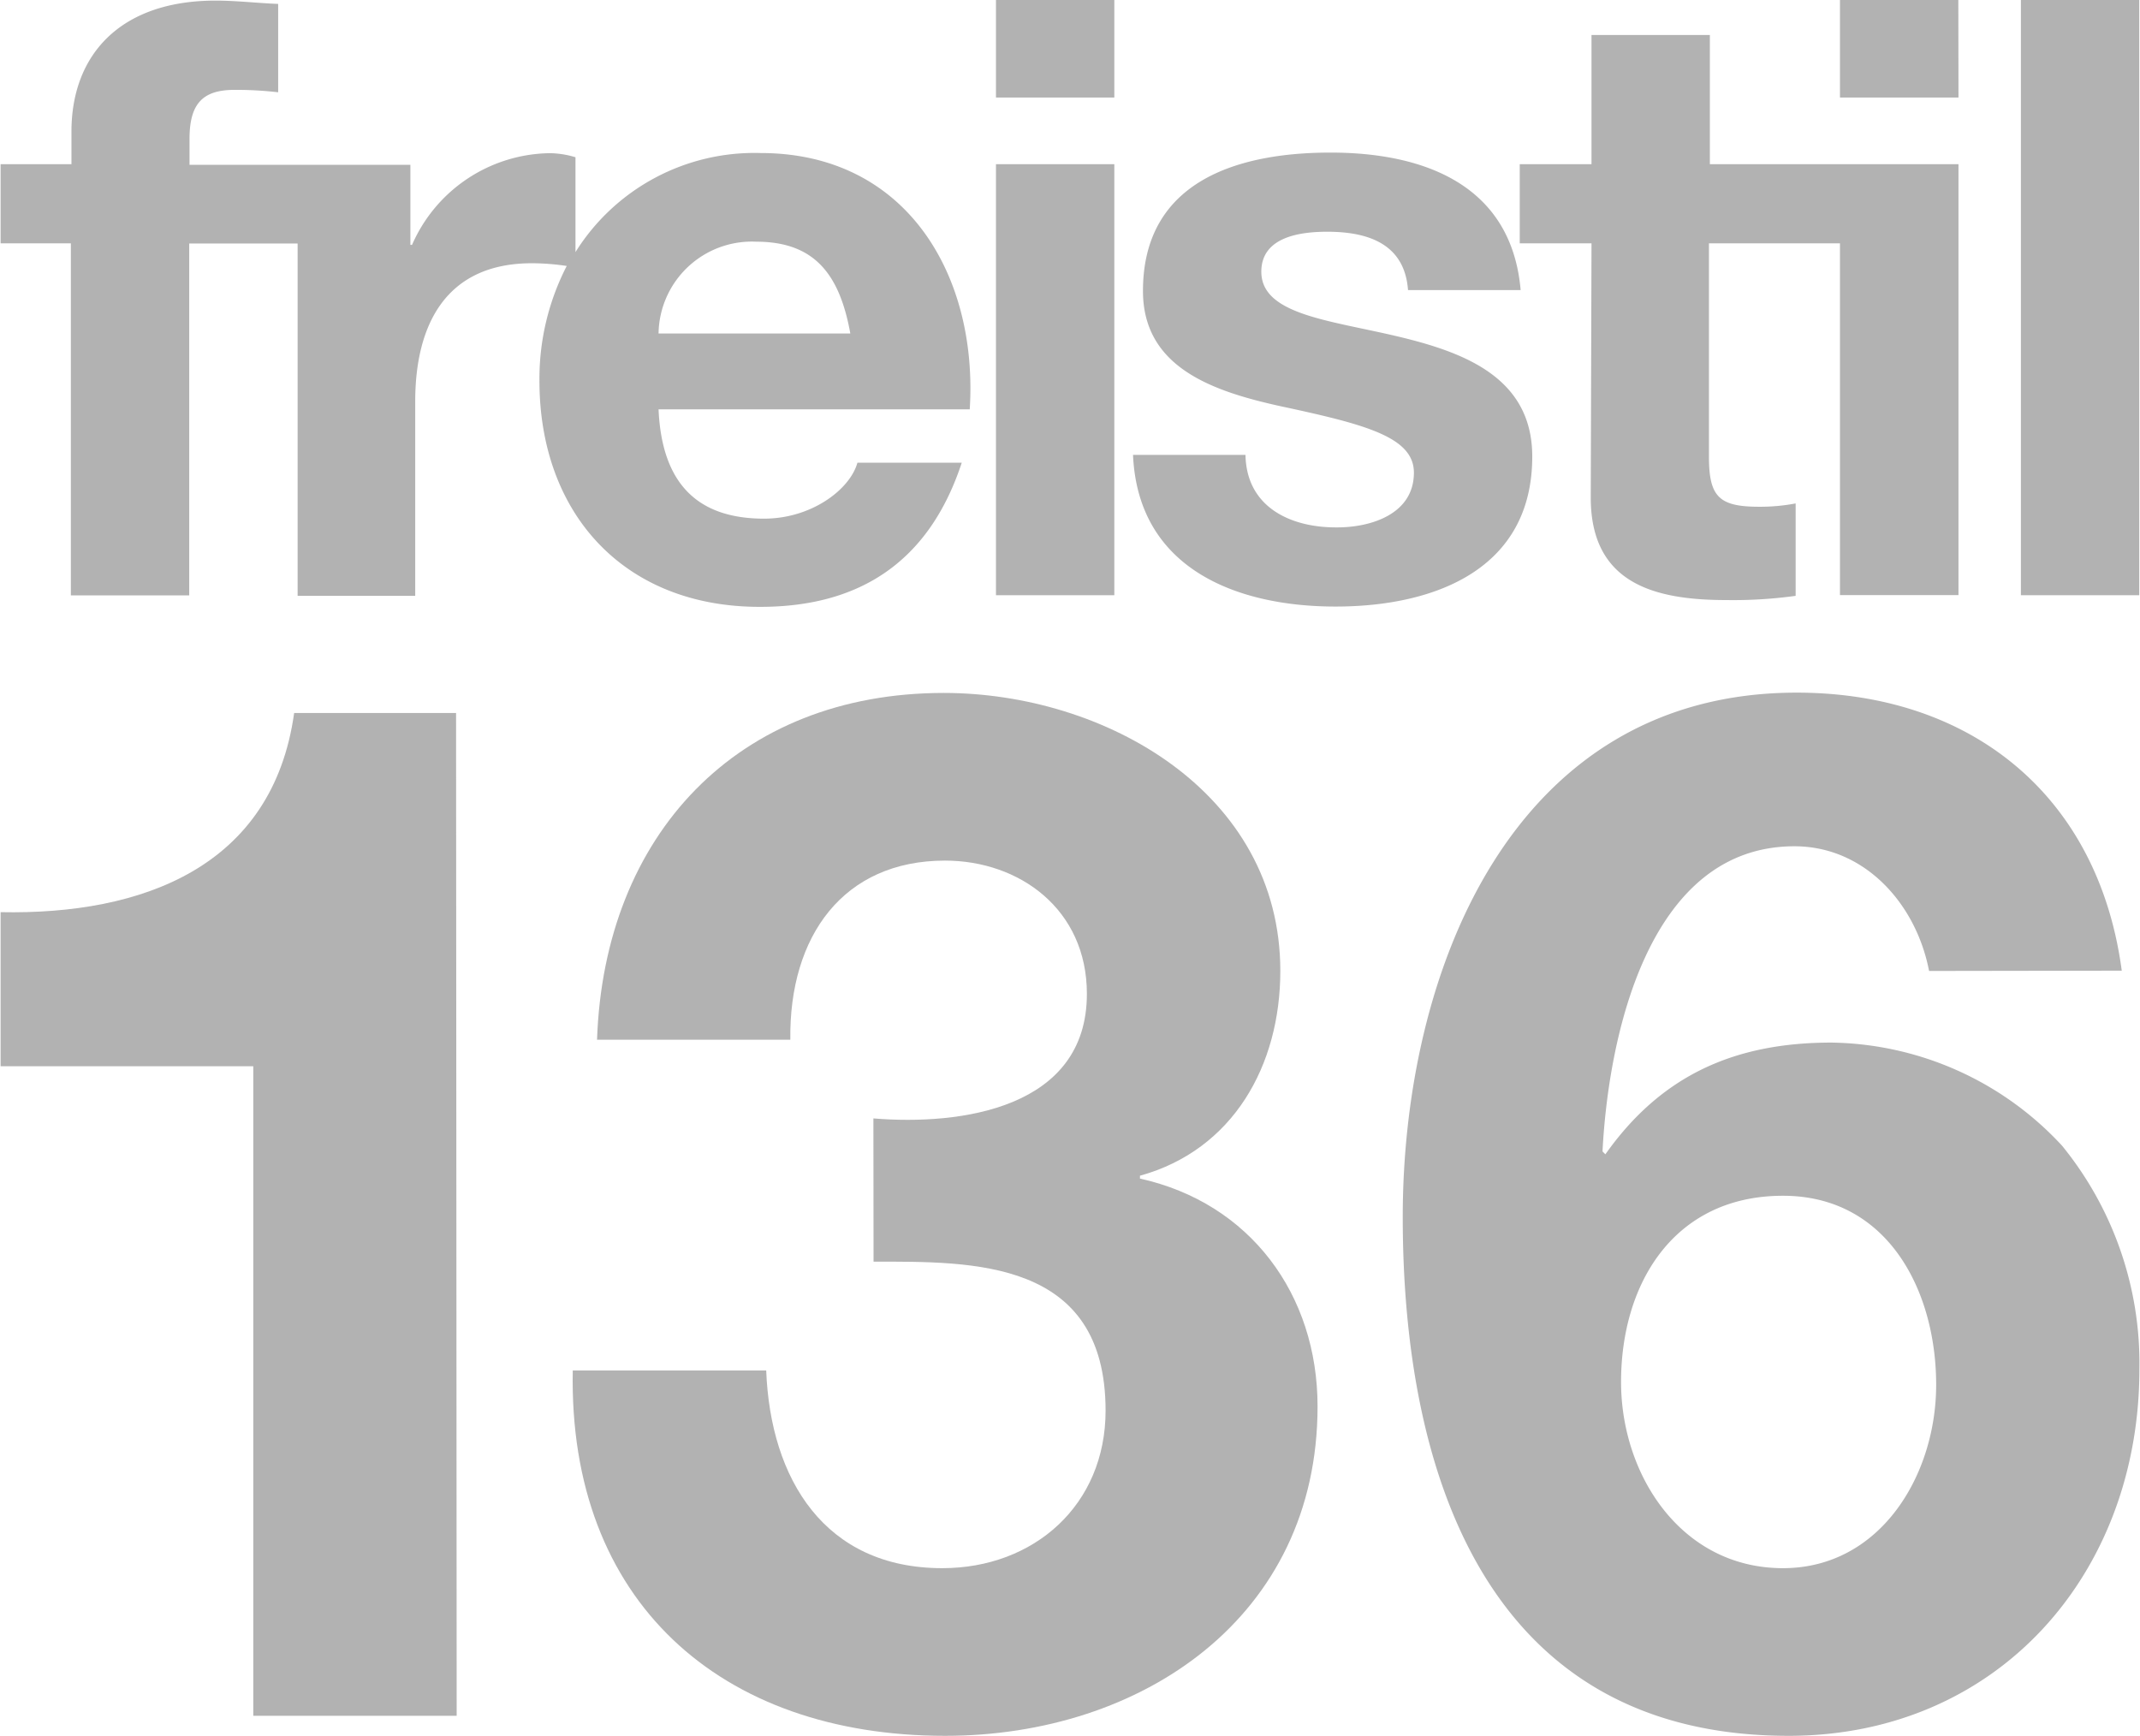
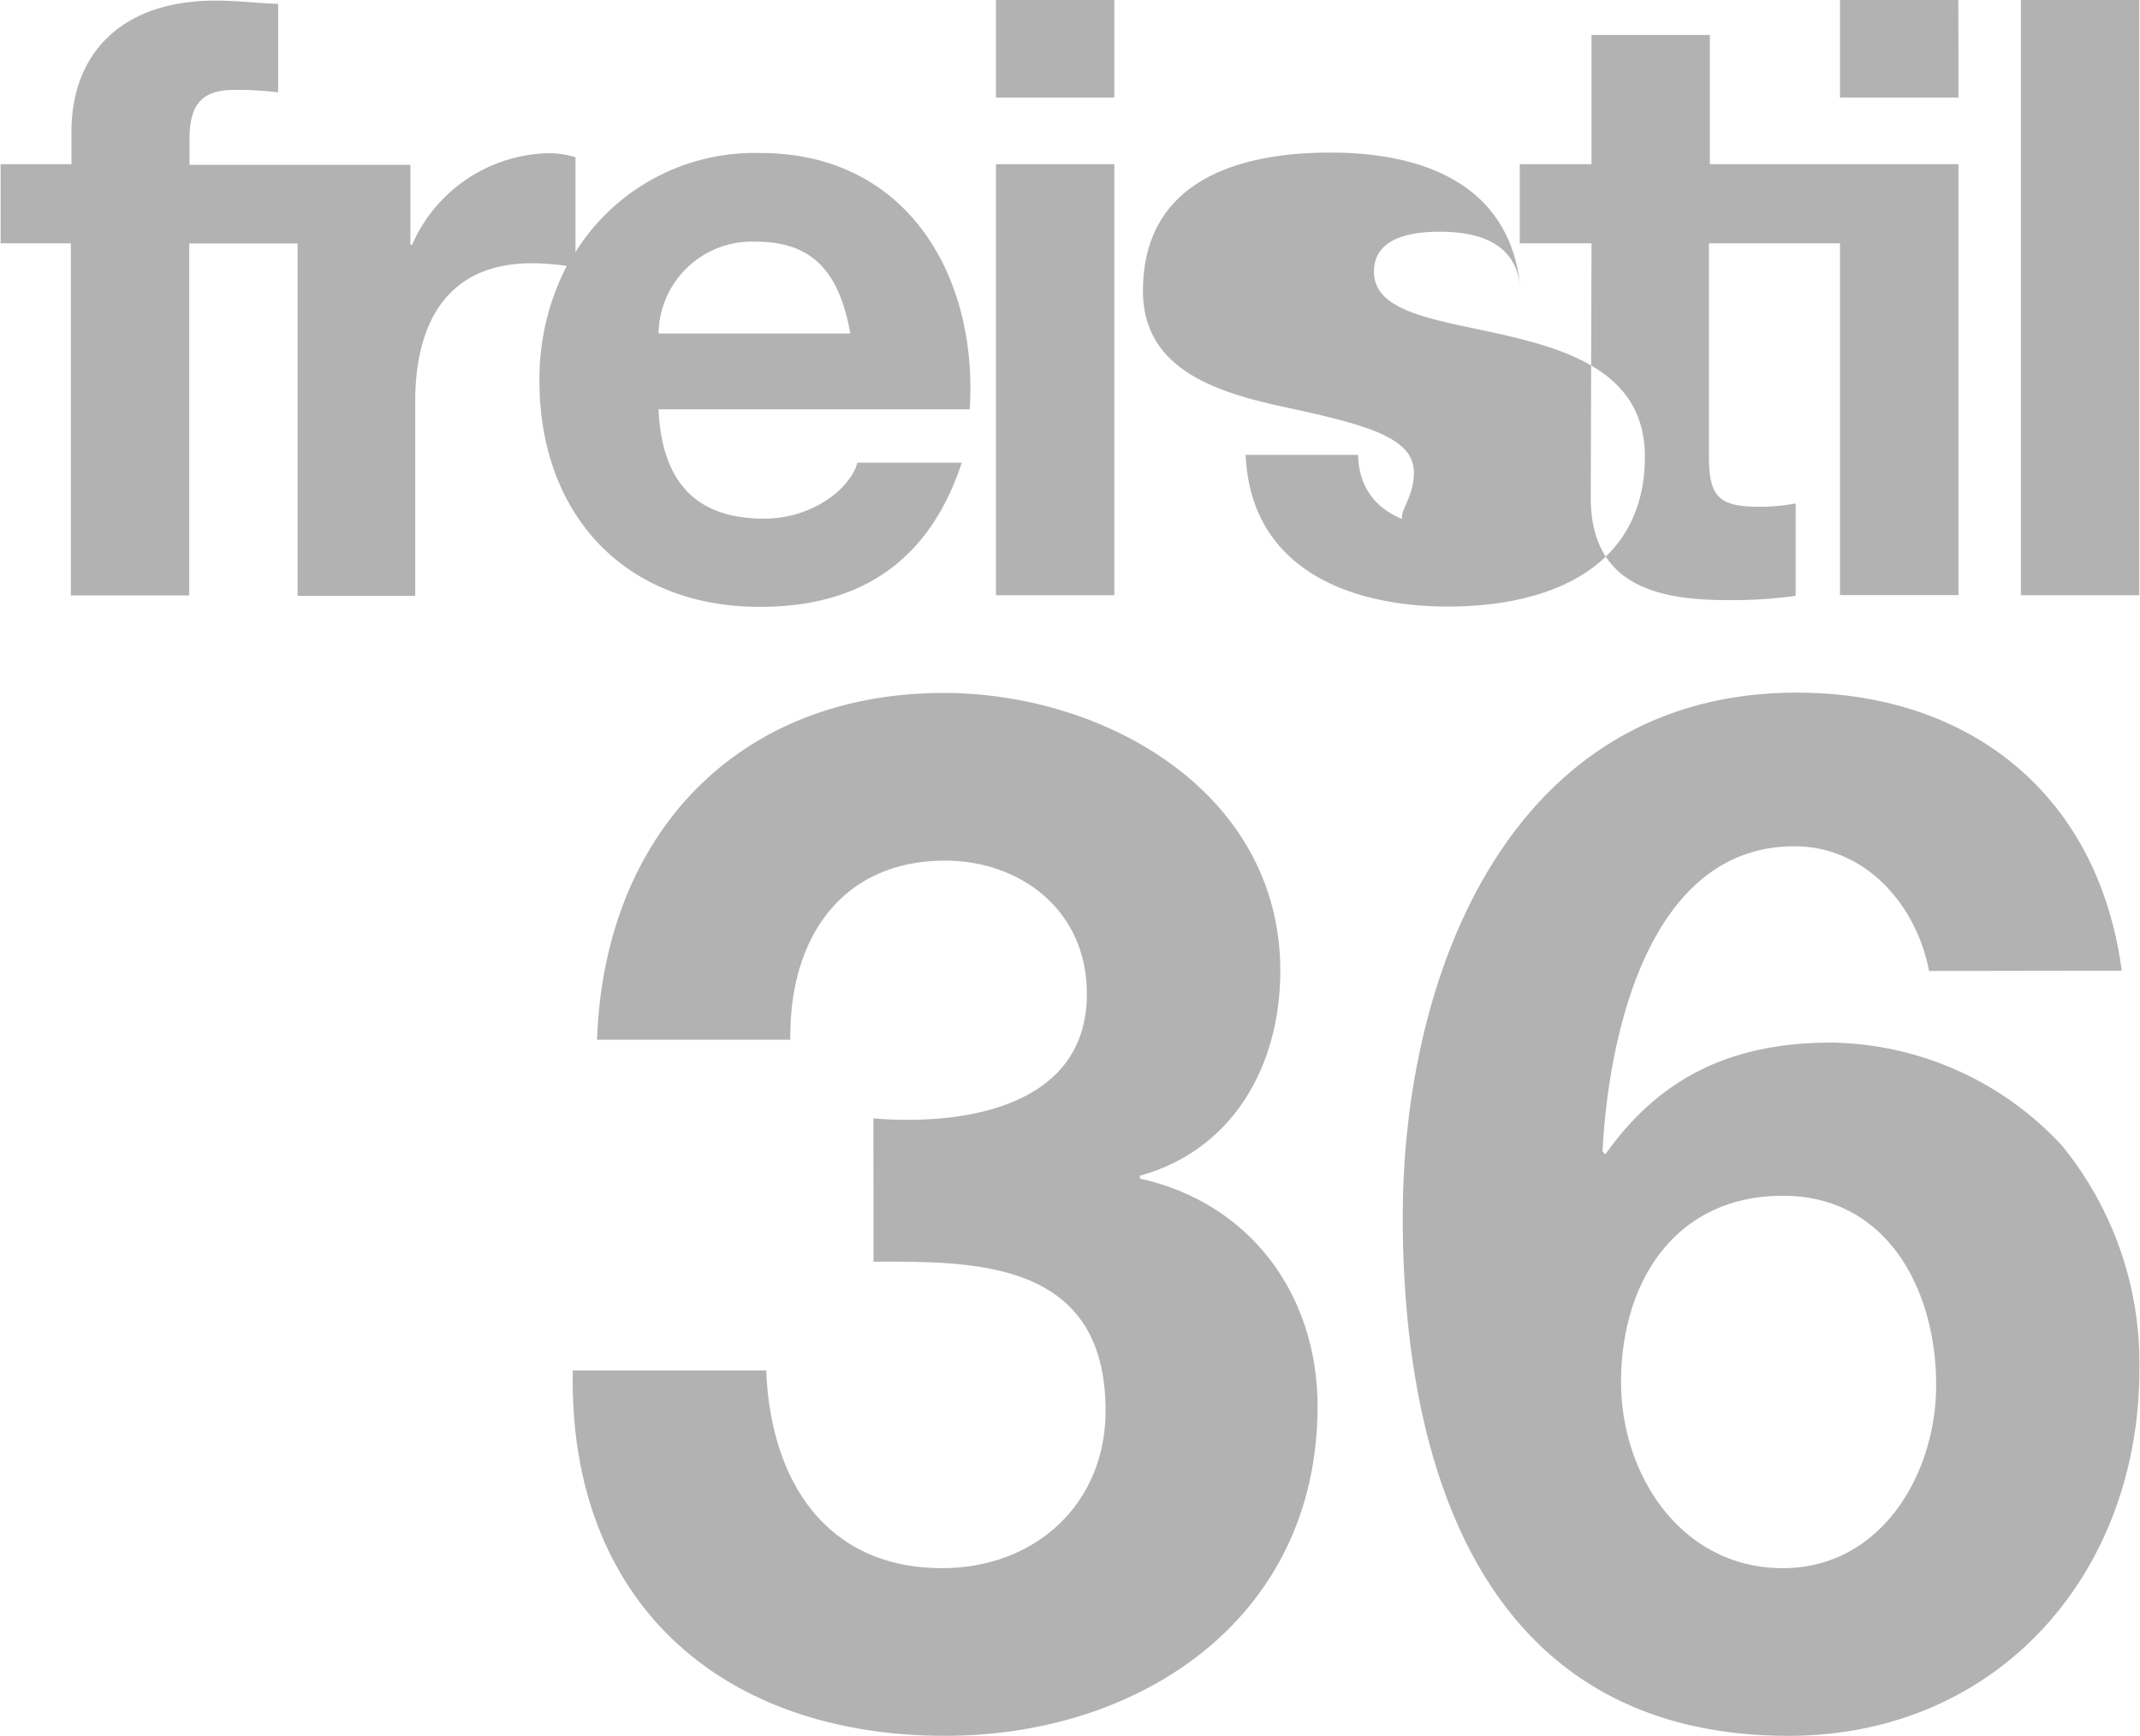
<svg xmlns="http://www.w3.org/2000/svg" id="Ebene_1" data-name="Ebene 1" viewBox="0 0 141.94 115.13">
  <defs>
    <style>.cls-1{fill:#b2b2b2;}</style>
  </defs>
  <title>freistil_136_grau</title>
-   <path class="cls-1" d="M171.25,273.08H157.76V230H141V219.78c9.4.19,18.05-3,19.47-13.21h10.74Z" transform="translate(-140.96 -159.28)" />
  <path class="cls-1" d="M198.89,233.46c5.8.48,14.16-.66,14.16-8.26,0-5.61-4.47-8.84-9.41-8.84-6.74,0-10.35,5-10.26,11.88H180.56c.47-13.59,9.31-23,23-23,10.64,0,22.32,6.56,22.32,18.44,0,6.27-3.13,11.87-9.31,13.58v.19c7.32,1.62,11.78,7.7,11.78,15.11,0,14-11.68,21.85-24.7,21.85-14.91,0-25-8.93-24.7-24.23h12.83c.28,7.22,3.89,13.11,11.68,13.11,6.08,0,10.83-4.18,10.83-10.45,0-10.07-8.83-9.88-15.39-9.88Z" transform="translate(-140.96 -159.28)" />
  <path class="cls-1" d="M268.91,223.68c-.86-4.47-4.28-8.27-8.93-8.27-9.79,0-12.35,12.83-12.73,20.24l.19.19c3.7-5.23,8.55-7.41,15-7.41a21.23,21.23,0,0,1,15.29,6.84,22.84,22.84,0,0,1,5.13,14.82c0,13.58-9.4,24.32-23.27,24.32C239.46,274.41,234,256.83,234,240c0-16.25,7.22-34.78,26.13-34.78,11.49,0,20,6.75,21.56,18.44Zm-20.43,27.26c0,6.18,4,12.35,10.74,12.35,6.46,0,10.16-6.17,10.16-12.16,0-6.27-3.23-12.54-10.16-12.54C252,238.59,248.48,244.39,248.48,250.94Z" transform="translate(-140.96 -159.28)" />
-   <path class="cls-1" d="M234.74,190.63c0-2.38-3.26-3.21-8.9-4.42-4.53-1-9.07-2.6-9.07-7.63,0-7.3,6.3-9.18,12.44-9.18s12,2.1,12.61,9.12h-7.47c-.22-3-2.54-3.87-5.36-3.87-1.77,0-4.37.33-4.37,2.65,0,2.82,4.43,3.21,8.9,4.26s9.07,2.71,9.07,8c0,7.52-6.52,9.95-13.05,9.95s-13.1-2.49-13.43-10.06h7.46c.06,3.43,2.93,4.81,6,4.81C231.87,194.28,234.74,193.39,234.74,190.63Zm36.11-31.35H263v6.47h7.86Zm12,0h-7.85v39.48h7.85Zm-36.38,33c0,5.69,4.2,6.8,9,6.8a30.26,30.26,0,0,0,4.59-.28v-6.13a12.48,12.48,0,0,1-2.43.22c-2.66,0-3.32-.67-3.32-3.32V175.42H263v23.33h7.86V170.17H254.37V161.6h-7.85v8.57h-4.76v5.25h4.76Zm-31.6-33h-7.85v6.47h7.85Zm0,10.89h-7.85v28.59h7.85Zm-23.53,29.36c-9,0-14.6-6.19-14.6-15a16.32,16.32,0,0,1,1.81-7.61,15.78,15.78,0,0,0-2.31-.18c-5.75,0-7.74,4.14-7.74,9.17v12.89H160.7V175.43h-7.19v23.34h-7.85V175.42H141v-5.25h4.7V168c0-5,3.15-8.68,9.56-8.68,1.38,0,2.82.17,4.15.22v5.86a24.52,24.52,0,0,0-2.88-.16c-2.1,0-3,.88-3,3.26v1.71h14.65v5.31h.11a10.12,10.12,0,0,1,9.12-6.08,6.07,6.07,0,0,1,1.72.27V176a14,14,0,0,1,12.28-6.57c9.73,0,14.43,8.18,13.87,17H184.64c.22,5,2.65,7.25,7,7.25,3.15,0,5.7-1.94,6.19-3.71h6.92C202.55,196.66,197.85,199.53,191.39,199.53Zm-6.75-18.13h12.77c-.72-4-2.43-6.09-6.25-6.09A6.19,6.19,0,0,0,184.64,181.4Z" transform="translate(-140.96 -159.28)" />
+   <path class="cls-1" d="M234.74,190.63c0-2.38-3.26-3.21-8.9-4.42-4.53-1-9.07-2.6-9.07-7.63,0-7.3,6.3-9.18,12.44-9.18s12,2.1,12.61,9.12c-.22-3-2.54-3.87-5.36-3.87-1.77,0-4.37.33-4.37,2.65,0,2.82,4.43,3.21,8.9,4.26s9.07,2.71,9.07,8c0,7.52-6.52,9.95-13.05,9.95s-13.1-2.49-13.43-10.06h7.46c.06,3.43,2.93,4.81,6,4.81C231.87,194.28,234.74,193.39,234.74,190.63Zm36.11-31.35H263v6.47h7.86Zm12,0h-7.85v39.48h7.85Zm-36.38,33c0,5.69,4.2,6.8,9,6.8a30.26,30.26,0,0,0,4.59-.28v-6.13a12.48,12.48,0,0,1-2.43.22c-2.66,0-3.32-.67-3.32-3.32V175.42H263v23.33h7.86V170.17H254.37V161.6h-7.85v8.57h-4.76v5.25h4.76Zm-31.6-33h-7.85v6.47h7.85Zm0,10.89h-7.85v28.59h7.85Zm-23.53,29.36c-9,0-14.6-6.19-14.6-15a16.32,16.32,0,0,1,1.81-7.61,15.78,15.78,0,0,0-2.31-.18c-5.75,0-7.74,4.14-7.74,9.17v12.89H160.7V175.43h-7.19v23.34h-7.85V175.42H141v-5.25h4.7V168c0-5,3.15-8.68,9.56-8.68,1.38,0,2.82.17,4.15.22v5.86a24.52,24.52,0,0,0-2.88-.16c-2.1,0-3,.88-3,3.26v1.71h14.65v5.31h.11a10.12,10.12,0,0,1,9.12-6.08,6.07,6.07,0,0,1,1.72.27V176a14,14,0,0,1,12.28-6.57c9.73,0,14.43,8.18,13.87,17H184.64c.22,5,2.65,7.25,7,7.25,3.15,0,5.7-1.94,6.19-3.71h6.92C202.55,196.66,197.85,199.53,191.39,199.53Zm-6.75-18.13h12.77c-.72-4-2.43-6.09-6.25-6.09A6.19,6.19,0,0,0,184.64,181.4Z" transform="translate(-140.96 -159.28)" />
</svg>